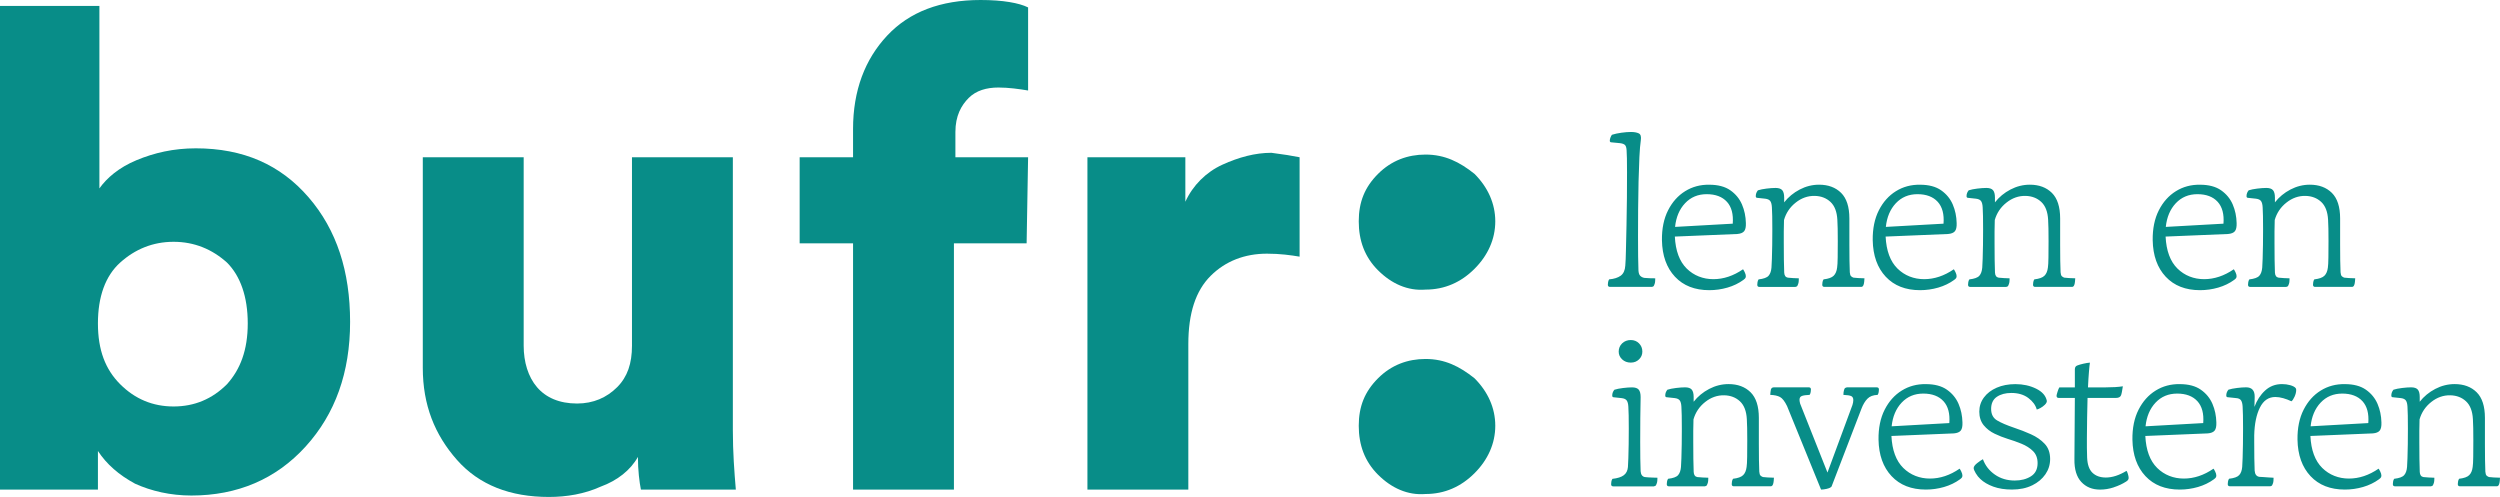
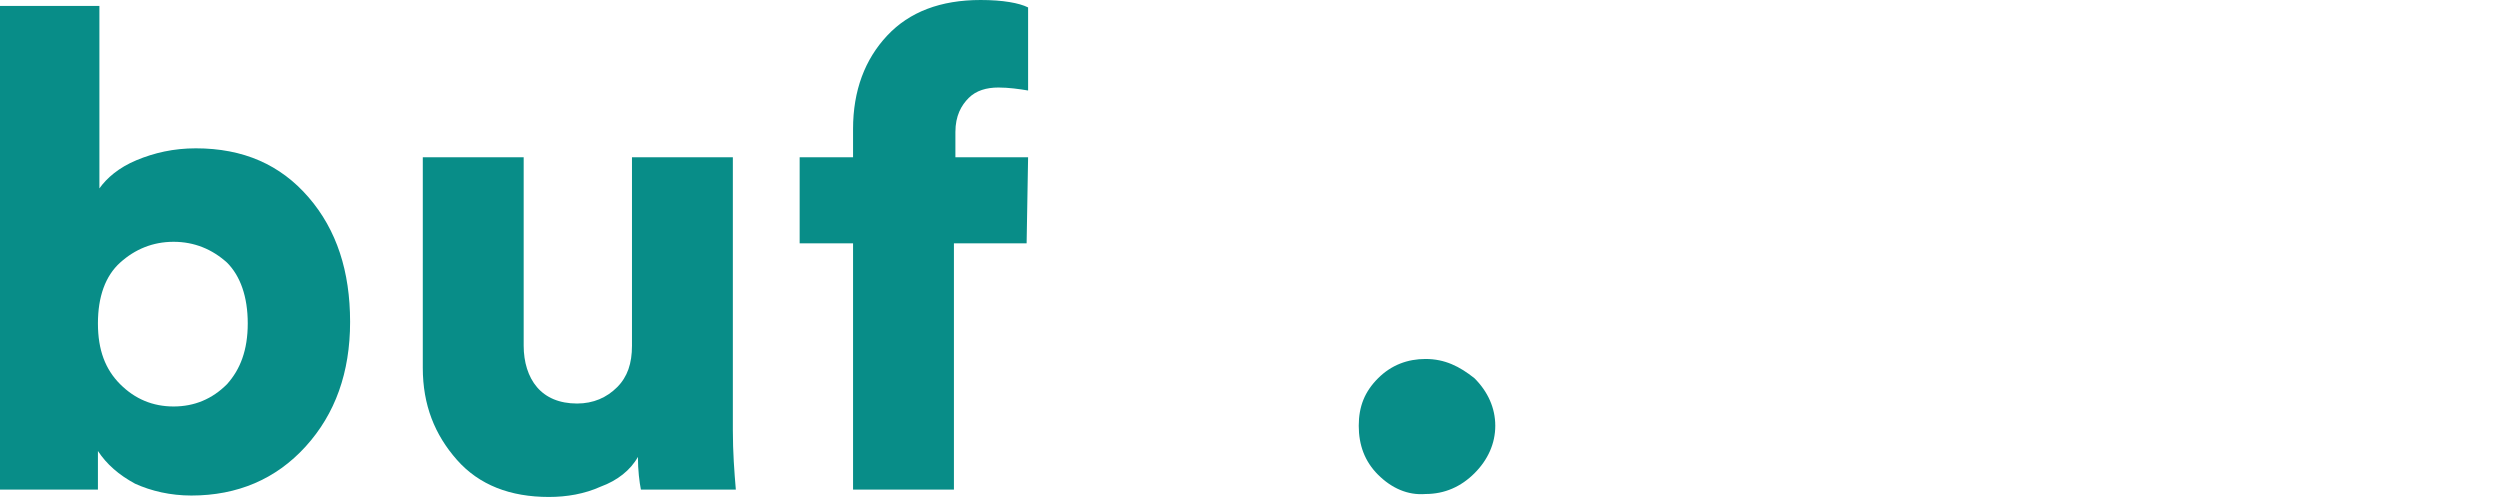
<svg xmlns="http://www.w3.org/2000/svg" id="a" width="1000" height="198.79" viewBox="0 0 1000 198.79">
  <defs>
    <style>.b{fill:#088d88;}</style>
  </defs>
  <path class="b" d="M39.17,195.83H0V2.37h39.76v72.99c2.96-4.15,7.72-8.31,14.83-11.28,7.12-2.96,14.83-4.75,23.74-4.75,18.99,0,33.82,6.53,45.1,19.59,11.28,13.06,16.61,29.67,16.61,49.85s-5.93,36.79-17.8,49.85c-11.87,13.06-27.3,19.59-45.69,19.59-8.31,0-16.02-1.78-22.55-4.75-6.53-3.56-11.28-7.71-14.83-13.06v15.43h0ZM99.1,129.36c0-10.68-2.96-18.99-8.31-24.33-5.93-5.34-13.06-8.31-21.36-8.31s-15.43,2.97-21.36,8.31c-5.93,5.34-8.9,13.65-8.9,24.33s2.97,18.4,8.9,24.33c5.93,5.93,13.06,8.9,21.36,8.9s15.43-2.96,21.36-8.9c5.34-5.94,8.31-13.65,8.31-24.33" />
  <path class="b" d="M256.36,195.82c-.59-2.97-1.19-7.72-1.19-13.06-2.97,5.34-8.31,9.49-14.84,11.87-6.53,2.96-13.65,4.15-20.77,4.15-15.43,0-27.89-4.75-36.79-14.84-8.9-10.09-13.65-21.95-13.65-36.79V62.9h40.35v75.37c0,6.53,1.78,12.46,5.34,16.61,3.56,4.15,8.9,6.53,16.02,6.53,6.53,0,11.87-2.38,16.02-6.53,4.15-4.15,5.94-9.49,5.94-16.61V62.9h40.35v109.19c0,8.9.59,16.61,1.19,23.74h-37.98Z" />
  <path class="b" d="M410.65,97.32h-29.08v98.51h-40.35v-98.51h-21.36v-34.42h21.36v-11.28c0-15.43,4.75-27.89,13.65-37.38,8.9-9.49,21.36-14.24,37.38-14.24,8.9,0,15.43,1.19,18.99,2.97v33.23c-3.56-.59-7.72-1.19-11.87-1.19-4.75,0-8.9,1.19-11.87,4.15-2.97,2.97-5.34,7.12-5.34,13.65v10.09h29.08l-.59,34.42Z" />
-   <path class="b" d="M519.84,62.9v39.76c-3.56-.59-7.72-1.19-13.06-1.19-8.9,0-16.61,2.97-22.55,8.9-5.93,5.93-8.9,14.83-8.9,27.3v58.16h-40.36V62.9h39.17v17.8c2.97-6.53,8.31-11.87,14.83-14.83,6.53-2.97,13.06-4.75,19.59-4.75,4.75.6,8.31,1.19,11.28,1.78h0Z" />
  <path class="b" d="M551.22,189.89c-5.34-5.34-7.72-11.87-7.72-19.59s2.38-13.65,7.72-18.99c5.34-5.34,11.87-7.72,18.99-7.72,7.72,0,13.65,2.97,19.59,7.72,5.34,5.34,8.31,11.87,8.31,18.99s-2.96,13.65-8.31,18.99c-5.34,5.34-11.87,8.31-19.59,8.31-7.12.59-13.65-2.37-18.99-7.72" />
-   <path class="b" d="M551.22,108.13c-5.34-5.34-7.72-11.87-7.72-19.59s2.38-13.65,7.72-18.99c5.34-5.34,11.87-7.72,18.99-7.72,7.72,0,13.65,2.97,19.59,7.72,5.34,5.34,8.31,11.87,8.31,18.99s-2.96,13.65-8.31,18.99c-5.34,5.34-11.87,8.31-19.59,8.31-7.12.59-13.65-2.37-18.99-7.72" />
-   <path class="b" d="M972.37,194.53c.11,0,.29-.06.52-.17.23-.11.43-.46.6-1.03.11-.29.19-.66.22-1.12.03-.46.04-.83.04-1.12-.46,0-1.21-.03-2.24-.09-1.03-.06-1.75-.11-2.15-.17-.92-.17-1.41-.86-1.46-2.07-.06-1.49-.1-3.21-.13-5.16-.03-1.95-.04-4.22-.04-6.8v-4.48c0-1.55.03-3.07.09-4.56.8-2.81,2.37-5.14,4.69-6.97,2.32-1.84,4.86-2.73,7.62-2.67,2.52.06,4.62.86,6.28,2.41,1.66,1.55,2.58,3.93,2.75,7.14.06.8.1,1.98.13,3.53.03,1.55.04,3.21.04,4.99,0,2.35-.01,4.53-.04,6.54-.03,2.01-.1,3.36-.22,4.05-.17,1.43-.63,2.53-1.38,3.27-.75.75-2.1,1.23-4.05,1.46-.23.34-.37.73-.43,1.16-.06.43-.09.76-.09.99,0,.57.29.86.86.86h14.72c.46,0,.77-.29.95-.86.11-.29.2-.72.26-1.29.06-.57.09-1,.09-1.29-.75,0-1.56-.03-2.45-.09-.89-.06-1.54-.11-1.94-.17-.34-.11-.66-.3-.95-.56-.29-.26-.46-.79-.52-1.59-.06-1.38-.1-2.94-.13-4.69-.03-1.75-.04-3.89-.04-6.41v-10.42c0-4.65-1.11-8.06-3.31-10.24-2.21-2.18-5.15-3.27-8.82-3.27-2.7,0-5.28.65-7.75,1.94-2.47,1.29-4.53,3-6.2,5.12v-1.89c0-1.38-.26-2.37-.77-2.97-.52-.6-1.41-.9-2.67-.9-1.03,0-2.24.09-3.62.26-1.38.17-2.53.4-3.44.69-.57.69-.86,1.46-.86,2.32,0,.46.2.69.6.69l3.19.34c.98.12,1.65.43,2.02.95.37.52.59,1.35.65,2.5.06.75.1,1.91.13,3.49.03,1.58.04,3.34.04,5.29,0,2.07-.01,4.15-.04,6.24-.03,2.1-.07,3.95-.13,5.55-.06,1.61-.12,2.78-.17,3.53-.12,1.43-.5,2.53-1.16,3.27-.66.75-1.99,1.23-4,1.46-.23.34-.37.73-.43,1.16-.06.43-.09.76-.09.99,0,.57.29.86.86.86h14.38ZM945,160.49c1.84,2.04,2.61,4.95,2.32,8.74l-23.07,1.29c.4-3.9,1.74-7.06,4-9.47,2.27-2.41,5.15-3.62,8.65-3.62s6.25,1.02,8.09,3.06M949.13,173.36c1.32-.11,2.24-.49,2.75-1.12.52-.63.75-1.72.69-3.27-.06-2.64-.57-5.11-1.55-7.4-.98-2.29-2.53-4.19-4.65-5.68-2.12-1.49-4.94-2.24-8.44-2.24-3.56-.06-6.77.8-9.64,2.58-2.87,1.78-5.15,4.33-6.84,7.66-1.69,3.33-2.51,7.32-2.45,11.97.11,6.14,1.85,11,5.21,14.59,3.36,3.59,7.93,5.38,13.73,5.38,2.47,0,4.89-.34,7.27-1.03,2.38-.69,4.52-1.72,6.41-3.1.17-.11.37-.29.6-.52.23-.23.34-.54.34-.95,0-.46-.16-1-.47-1.64-.32-.63-.53-1-.65-1.12-3.85,2.64-7.8,3.96-11.88,3.96s-7.8-1.42-10.67-4.26c-2.87-2.84-4.45-7.1-4.73-12.78l24.96-1.03ZM908.06,194.53c.11,0,.29-.06.52-.17.23-.11.43-.46.6-1.03.11-.29.19-.66.21-1.12.03-.46.04-.83.04-1.12-.29,0-.85-.03-1.68-.09-.83-.06-1.64-.11-2.41-.17-.77-.06-1.31-.09-1.59-.09-1.15-.17-1.78-1-1.89-2.5-.06-1.49-.1-3.13-.13-4.91-.03-1.78-.04-3.96-.04-6.54v-2.67c.11-4.59.87-8.29,2.28-11.1,1.41-2.81,3.46-4.22,6.16-4.22.98,0,2.02.16,3.14.47,1.12.32,2.22.73,3.31,1.25.4-.29.82-.9,1.25-1.85.43-.95.65-1.85.65-2.71,0-.34-.09-.6-.26-.77-.4-.46-1.12-.83-2.15-1.12-1.03-.29-2.12-.43-3.27-.43-2.64,0-4.89.86-6.76,2.58-1.87,1.72-3.29,3.9-4.26,6.54,0-1.55.03-2.87.09-3.96.06-2.58-1.09-3.87-3.44-3.87-1.03,0-2.24.09-3.62.26-1.38.17-2.53.4-3.44.69-.57.69-.86,1.46-.86,2.32,0,.46.2.69.6.69l3.27.34c.98.06,1.65.36,2.02.9.37.55.59,1.39.65,2.54.06.75.1,1.91.13,3.49.03,1.58.04,3.34.04,5.29,0,2.07-.02,4.15-.04,6.24-.03,2.1-.07,3.95-.13,5.55-.06,1.61-.12,2.78-.17,3.53-.12,1.43-.52,2.53-1.21,3.27-.69.75-2.04,1.23-4.05,1.46-.23.34-.37.73-.43,1.16-.06.43-.09.76-.09.99,0,.57.29.86.86.86h16.1ZM878.97,160.49c1.84,2.04,2.61,4.95,2.32,8.74l-23.07,1.29c.4-3.9,1.74-7.06,4-9.47,2.27-2.41,5.15-3.62,8.65-3.62s6.25,1.02,8.09,3.06M883.1,173.36c1.32-.11,2.24-.49,2.75-1.12.52-.63.74-1.72.69-3.27-.06-2.64-.57-5.11-1.55-7.4-.98-2.29-2.53-4.19-4.65-5.68-2.12-1.49-4.94-2.24-8.44-2.24-3.56-.06-6.77.8-9.64,2.58-2.87,1.78-5.15,4.33-6.84,7.66-1.69,3.33-2.51,7.32-2.45,11.97.11,6.14,1.85,11,5.21,14.59,3.36,3.59,7.93,5.38,13.73,5.38,2.47,0,4.89-.34,7.27-1.03,2.38-.69,4.52-1.72,6.41-3.1.17-.11.37-.29.6-.52.23-.23.34-.54.34-.95,0-.46-.16-1-.47-1.64-.32-.63-.53-1-.65-1.12-3.85,2.64-7.8,3.96-11.88,3.96s-7.8-1.42-10.67-4.26c-2.87-2.84-4.45-7.1-4.73-12.78l24.96-1.03ZM845.52,194.92c1.84-.6,3.47-1.36,4.91-2.28.69-.4,1.03-.89,1.03-1.46,0-.4-.1-.93-.3-1.59-.2-.66-.39-1.08-.56-1.25-2.93,1.78-5.68,2.67-8.26,2.67-2.24,0-4.02-.63-5.34-1.89-1.32-1.26-2.04-3.3-2.15-6.11-.06-1.26-.09-2.55-.09-3.87v-4.05c0-2.7.03-5.41.09-8.13.06-2.73.11-5.32.17-7.79h11.36c1.03,0,1.69-.32,1.98-.95.11-.17.24-.63.39-1.38.14-.75.27-1.52.39-2.32-1.84.29-4.13.43-6.89.43h-7.06c.11-2.41.24-4.49.39-6.24.14-1.75.27-2.97.39-3.66-.75.06-1.62.2-2.63.43-1.01.23-1.79.46-2.37.69-.69.23-1.03.75-1.03,1.55v7.23h-6.2c-.23.34-.47.93-.73,1.77-.26.83-.39,1.36-.39,1.59,0,.57.29.86.86.86h6.46l-.17,24.53c-.06,4.02.86,7.05,2.75,9.08,1.89,2.04,4.39,3.06,7.49,3.06,1.84,0,3.67-.3,5.51-.9M812.87,194.15c2.27-1.12,4.03-2.6,5.29-4.43,1.26-1.84,1.89-3.87,1.89-6.11,0-2.52-.73-4.56-2.2-6.11-1.46-1.55-3.29-2.81-5.47-3.79-2.18-.98-4.39-1.84-6.63-2.58-3.04-1.03-5.35-2.02-6.93-2.97-1.58-.95-2.37-2.48-2.37-4.61s.76-3.79,2.28-4.82c1.52-1.03,3.46-1.55,5.81-1.55,2.75,0,5.02.68,6.8,2.02,1.78,1.35,2.9,2.88,3.36,4.61.34-.06.83-.26,1.46-.6.63-.34,1.22-.77,1.76-1.29.54-.52.82-1.03.82-1.55-.4-2.07-1.84-3.7-4.3-4.91-2.47-1.21-5.22-1.81-8.26-1.81-2.81,0-5.31.47-7.49,1.42-2.18.95-3.89,2.25-5.12,3.92-1.23,1.66-1.85,3.56-1.85,5.68s.59,3.99,1.76,5.42c1.18,1.43,2.64,2.57,4.39,3.4,1.75.83,3.46,1.51,5.12,2.02,1.89.57,3.76,1.23,5.6,1.98,1.84.75,3.37,1.72,4.6,2.93,1.23,1.21,1.85,2.81,1.85,4.82,0,2.41-.89,4.17-2.67,5.29-1.78,1.12-3.93,1.68-6.46,1.68-3.04,0-5.7-.79-7.96-2.37-2.27-1.58-3.86-3.63-4.78-6.16-.57.29-1.33.8-2.28,1.55-.95.75-1.42,1.41-1.42,1.98,0,.46.27,1.15.82,2.07.54.92,1.16,1.69,1.85,2.32,1.32,1.26,3.06,2.28,5.21,3.06,2.15.78,4.63,1.16,7.45,1.16,3.1,0,5.78-.56,8.05-1.68M777.41,160.49c1.84,2.04,2.61,4.95,2.32,8.74l-23.07,1.29c.4-3.9,1.74-7.06,4-9.47,2.27-2.41,5.15-3.62,8.65-3.62s6.25,1.02,8.09,3.06M781.54,173.36c1.32-.11,2.24-.49,2.75-1.12.52-.63.75-1.72.69-3.27-.06-2.64-.57-5.11-1.55-7.4-.98-2.29-2.53-4.19-4.65-5.68-2.12-1.49-4.94-2.24-8.44-2.24-3.56-.06-6.77.8-9.64,2.58-2.87,1.78-5.15,4.33-6.84,7.66-1.69,3.33-2.51,7.32-2.45,11.97.11,6.14,1.85,11,5.21,14.59,3.36,3.59,7.93,5.38,13.73,5.38,2.47,0,4.89-.34,7.27-1.03,2.38-.69,4.52-1.72,6.41-3.1.17-.11.37-.29.6-.52.23-.23.34-.54.34-.95,0-.46-.16-1-.47-1.64-.32-.63-.53-1-.65-1.12-3.85,2.64-7.8,3.96-11.88,3.96s-7.8-1.42-10.67-4.26c-2.87-2.84-4.45-7.1-4.73-12.78l24.96-1.03ZM730.73,195.52c.92-.2,1.55-.5,1.89-.9l11.97-31.16c.63-1.66,1.42-2.98,2.37-3.96.95-.98,2.31-1.49,4.09-1.55.23-.34.37-.73.43-1.16.06-.43.09-.76.09-.99,0-.57-.29-.86-.86-.86h-11.97c-.06,0-.23.06-.52.17-.29.12-.49.4-.6.86-.17.57-.26,1.23-.26,1.98,1.49.06,2.52.22,3.1.47.57.26.86.79.86,1.59,0,.63-.12,1.29-.34,1.98l-9.99,27.03-10.93-27.55c-.17-.63-.26-1.15-.26-1.55,0-.8.33-1.32.99-1.55.66-.23,1.68-.37,3.06-.43.23-.34.37-.73.43-1.16.06-.43.09-.76.09-.99,0-.57-.29-.86-.86-.86h-13.94c-.63,0-1.03.29-1.21.86-.06.29-.12.65-.17,1.08-.06.43-.09.79-.09,1.08,1.66.06,2.97.34,3.92.86.95.52,1.88,1.72,2.8,3.62l13.6,33.4c.63,0,1.41-.1,2.32-.3M681.94,194.53c.11,0,.29-.06.52-.17.23-.11.43-.46.6-1.03.11-.29.19-.66.22-1.12.03-.46.04-.83.04-1.12-.46,0-1.21-.03-2.24-.09-1.03-.06-1.75-.11-2.15-.17-.92-.17-1.41-.86-1.46-2.07-.06-1.49-.1-3.21-.13-5.16-.03-1.95-.04-4.22-.04-6.8v-4.48c0-1.55.03-3.07.09-4.56.8-2.81,2.37-5.14,4.69-6.97,2.32-1.84,4.86-2.73,7.62-2.67,2.52.06,4.62.86,6.28,2.41,1.66,1.55,2.58,3.93,2.75,7.14.06.8.1,1.98.13,3.53.03,1.55.04,3.21.04,4.99,0,2.35-.01,4.53-.04,6.54-.03,2.01-.1,3.36-.22,4.05-.17,1.43-.63,2.53-1.38,3.27-.75.75-2.1,1.23-4.05,1.46-.23.34-.37.73-.43,1.16-.06.43-.09.76-.09.99,0,.57.29.86.86.86h14.72c.46,0,.77-.29.95-.86.11-.29.2-.72.26-1.29.06-.57.09-1,.09-1.29-.75,0-1.56-.03-2.45-.09-.89-.06-1.54-.11-1.94-.17-.34-.11-.66-.3-.95-.56-.29-.26-.46-.79-.52-1.59-.06-1.38-.1-2.94-.13-4.69-.03-1.75-.04-3.89-.04-6.41v-10.42c0-4.65-1.11-8.06-3.31-10.24-2.21-2.18-5.15-3.27-8.82-3.27-2.7,0-5.28.65-7.75,1.94-2.47,1.29-4.53,3-6.2,5.12v-1.89c0-1.38-.26-2.37-.77-2.97-.52-.6-1.41-.9-2.67-.9-1.03,0-2.24.09-3.62.26-1.38.17-2.53.4-3.44.69-.57.69-.86,1.46-.86,2.32,0,.46.2.69.6.69l3.19.34c.98.12,1.65.43,2.02.95.37.52.59,1.35.65,2.5.06.75.1,1.91.13,3.49.03,1.58.04,3.34.04,5.29,0,2.07-.01,4.15-.04,6.24-.03,2.1-.07,3.95-.13,5.55-.06,1.61-.12,2.78-.17,3.53-.12,1.43-.5,2.53-1.16,3.27-.66.75-1.99,1.23-4,1.46-.23.34-.37.73-.43,1.16-.06.43-.09.76-.09.99,0,.57.29.86.86.86h14.38ZM655.61,143.75c.89-.86,1.33-1.89,1.33-3.1,0-1.32-.45-2.42-1.33-3.31-.89-.89-1.99-1.33-3.31-1.33s-2.53.45-3.44,1.33c-.92.89-1.38,1.99-1.38,3.31,0,1.21.46,2.24,1.38,3.1.92.86,2.07,1.29,3.44,1.29s2.42-.43,3.31-1.29M661.59,194.53c.11,0,.29-.06.52-.17.23-.11.43-.46.6-1.03.11-.29.19-.66.22-1.12.03-.46.04-.83.04-1.12-.29,0-.79-.01-1.51-.04-.72-.03-1.41-.06-2.07-.09-.66-.03-1.13-.07-1.42-.13-1.03-.17-1.61-.95-1.72-2.32-.06-1.49-.1-3.18-.13-5.08-.03-1.89-.04-4.13-.04-6.71,0-3.04.01-6.21.04-9.51.03-3.3.07-6.1.13-8.39,0-1.38-.26-2.37-.77-2.97-.52-.6-1.41-.9-2.67-.9-1.03,0-2.24.09-3.62.26-1.38.17-2.53.4-3.44.69-.57.69-.86,1.46-.86,2.32,0,.46.2.69.6.69l3.18.34c.98.12,1.65.43,2.02.95.37.52.59,1.35.65,2.5.06.75.1,1.91.13,3.49.03,1.58.04,3.31.04,5.21,0,2.07-.02,4.15-.04,6.24-.03,2.1-.07,3.96-.13,5.6-.06,1.64-.12,2.83-.17,3.57-.12,1.43-.66,2.53-1.64,3.27-.98.75-2.5,1.23-4.56,1.46-.23.34-.37.73-.43,1.16-.06.43-.09.76-.09.99,0,.57.29.86.86.86h16.27Z" />
-   <path class="b" d="M914.45,114.77c.11,0,.29-.06.52-.17.23-.11.43-.46.6-1.03.11-.29.19-.66.21-1.12.03-.46.04-.83.04-1.12-.46,0-1.21-.03-2.24-.09-1.03-.06-1.75-.11-2.15-.17-.92-.17-1.41-.86-1.46-2.07-.06-1.49-.1-3.21-.13-5.16-.03-1.95-.04-4.22-.04-6.8v-4.48c0-1.55.03-3.07.09-4.56.8-2.81,2.37-5.14,4.69-6.97,2.32-1.84,4.86-2.73,7.62-2.67,2.52.06,4.62.86,6.28,2.41,1.66,1.55,2.58,3.93,2.75,7.14.06.8.1,1.98.13,3.53.03,1.55.04,3.21.04,4.99,0,2.35-.02,4.53-.04,6.54-.03,2.01-.1,3.36-.21,4.05-.17,1.43-.63,2.53-1.38,3.27-.75.75-2.1,1.23-4.05,1.46-.23.34-.37.73-.43,1.16-.06.43-.09.76-.09.99,0,.57.29.86.86.86h14.72c.46,0,.77-.29.95-.86.11-.29.2-.72.26-1.29.06-.57.09-1,.09-1.29-.75,0-1.56-.03-2.45-.09-.89-.06-1.54-.11-1.94-.17-.34-.11-.66-.3-.95-.56-.29-.26-.46-.79-.52-1.59-.06-1.38-.1-2.94-.13-4.69-.03-1.75-.04-3.89-.04-6.41v-10.42c0-4.65-1.11-8.06-3.31-10.24-2.21-2.18-5.15-3.27-8.82-3.27-2.7,0-5.28.65-7.75,1.94-2.47,1.29-4.53,3-6.2,5.12v-1.89c0-1.38-.26-2.37-.77-2.97-.52-.6-1.41-.9-2.67-.9-1.03,0-2.24.09-3.62.26-1.38.17-2.53.4-3.44.69-.57.69-.86,1.46-.86,2.32,0,.46.2.69.6.69l3.18.34c.98.12,1.65.43,2.02.95.37.52.59,1.35.65,2.5.06.75.1,1.91.13,3.49.03,1.58.04,3.34.04,5.29,0,2.07-.02,4.15-.04,6.24-.03,2.1-.07,3.95-.13,5.55-.06,1.61-.12,2.78-.17,3.53-.12,1.43-.5,2.53-1.16,3.27-.66.75-1.99,1.23-4,1.46-.23.34-.37.73-.43,1.16-.06.43-.09.76-.09.99,0,.57.29.86.86.86h14.38ZM887.07,80.73c1.84,2.04,2.61,4.95,2.32,8.74l-23.07,1.29c.4-3.9,1.74-7.06,4-9.47,2.27-2.41,5.15-3.62,8.65-3.62s6.25,1.02,8.09,3.06M891.21,93.6c1.32-.11,2.24-.49,2.75-1.12.52-.63.74-1.72.69-3.27-.06-2.64-.57-5.11-1.55-7.4-.98-2.29-2.53-4.19-4.65-5.68-2.12-1.49-4.94-2.24-8.44-2.24-3.56-.06-6.77.8-9.64,2.58-2.87,1.78-5.15,4.33-6.84,7.66-1.69,3.33-2.51,7.32-2.45,11.97.11,6.14,1.85,11,5.21,14.59,3.36,3.59,7.93,5.38,13.73,5.38,2.47,0,4.89-.34,7.27-1.03,2.38-.69,4.52-1.72,6.41-3.1.17-.11.37-.29.6-.52.23-.23.34-.54.34-.95,0-.46-.16-1-.47-1.64-.32-.63-.53-1-.65-1.12-3.85,2.64-7.8,3.96-11.88,3.96s-7.8-1.42-10.67-4.26c-2.87-2.84-4.45-7.1-4.73-12.78l24.96-1.03ZM802.46,114.77c.11,0,.29-.06.52-.17.23-.11.43-.46.6-1.03.11-.29.19-.66.22-1.12.03-.46.04-.83.04-1.12-.46,0-1.21-.03-2.24-.09-1.03-.06-1.75-.11-2.15-.17-.92-.17-1.41-.86-1.46-2.07-.06-1.49-.1-3.21-.13-5.16-.03-1.95-.04-4.22-.04-6.8v-4.48c0-1.55.03-3.07.09-4.56.8-2.81,2.37-5.14,4.69-6.97,2.32-1.84,4.86-2.73,7.62-2.67,2.52.06,4.62.86,6.28,2.41,1.66,1.55,2.58,3.93,2.75,7.14.06.8.1,1.98.13,3.53.03,1.55.04,3.21.04,4.99,0,2.35-.02,4.53-.04,6.54-.03,2.01-.1,3.36-.22,4.05-.17,1.43-.63,2.53-1.38,3.27-.75.75-2.1,1.23-4.05,1.46-.23.34-.37.73-.43,1.16-.06.43-.09.76-.09.99,0,.57.29.86.86.86h14.72c.46,0,.77-.29.95-.86.11-.29.2-.72.26-1.29.06-.57.09-1,.09-1.29-.75,0-1.56-.03-2.45-.09-.89-.06-1.54-.11-1.94-.17-.34-.11-.66-.3-.95-.56-.29-.26-.46-.79-.52-1.59-.06-1.38-.1-2.94-.13-4.69-.03-1.75-.04-3.89-.04-6.41v-10.42c0-4.65-1.11-8.06-3.31-10.24-2.21-2.18-5.15-3.27-8.82-3.27-2.7,0-5.28.65-7.75,1.94-2.47,1.29-4.53,3-6.2,5.12v-1.89c0-1.38-.26-2.37-.77-2.97-.52-.6-1.41-.9-2.67-.9-1.03,0-2.24.09-3.62.26-1.38.17-2.53.4-3.44.69-.57.69-.86,1.46-.86,2.32,0,.46.2.69.6.69l3.18.34c.98.12,1.65.43,2.02.95.37.52.59,1.35.65,2.5.06.75.1,1.91.13,3.49.03,1.58.04,3.34.04,5.29,0,2.07-.02,4.15-.04,6.24-.03,2.1-.07,3.95-.13,5.55-.06,1.61-.12,2.78-.17,3.53-.12,1.43-.5,2.53-1.16,3.27-.66.75-1.99,1.23-4,1.46-.23.34-.37.73-.43,1.16-.06.43-.09.76-.09.99,0,.57.29.86.86.86h14.38ZM775.09,80.73c1.84,2.04,2.61,4.95,2.32,8.74l-23.07,1.29c.4-3.9,1.74-7.06,4-9.47,2.27-2.41,5.15-3.62,8.65-3.62s6.25,1.02,8.09,3.06M779.22,93.6c1.32-.11,2.24-.49,2.75-1.12.52-.63.75-1.72.69-3.27-.06-2.64-.57-5.11-1.55-7.4-.98-2.29-2.53-4.19-4.65-5.68-2.12-1.49-4.94-2.24-8.44-2.24-3.56-.06-6.77.8-9.64,2.58-2.87,1.78-5.15,4.33-6.84,7.66-1.69,3.33-2.51,7.32-2.45,11.97.11,6.14,1.85,11,5.21,14.59,3.36,3.59,7.93,5.38,13.73,5.38,2.47,0,4.89-.34,7.27-1.03,2.38-.69,4.52-1.72,6.41-3.1.17-.11.37-.29.6-.52.23-.23.34-.54.34-.95,0-.46-.16-1-.47-1.64-.32-.63-.53-1-.65-1.12-3.85,2.64-7.8,3.96-11.88,3.96s-7.8-1.42-10.67-4.26c-2.87-2.84-4.45-7.1-4.73-12.78l24.96-1.03ZM718.15,114.77c.11,0,.29-.06.52-.17.23-.11.43-.46.6-1.03.11-.29.19-.66.22-1.12.03-.46.04-.83.04-1.12-.46,0-1.21-.03-2.24-.09-1.03-.06-1.75-.11-2.15-.17-.92-.17-1.41-.86-1.46-2.07-.06-1.49-.1-3.21-.13-5.16-.03-1.95-.04-4.22-.04-6.8v-4.48c0-1.55.03-3.07.09-4.56.8-2.81,2.37-5.14,4.69-6.97,2.32-1.84,4.86-2.73,7.62-2.67,2.52.06,4.62.86,6.28,2.41,1.66,1.55,2.58,3.93,2.75,7.14.06.8.1,1.98.13,3.53.03,1.55.04,3.21.04,4.99,0,2.35-.01,4.53-.04,6.54-.03,2.01-.1,3.36-.22,4.05-.17,1.43-.63,2.53-1.38,3.27-.75.75-2.1,1.23-4.05,1.46-.23.34-.37.73-.43,1.16-.06.43-.09.76-.09.99,0,.57.29.86.86.86h14.72c.46,0,.77-.29.95-.86.11-.29.2-.72.26-1.29.06-.57.09-1,.09-1.29-.75,0-1.56-.03-2.45-.09-.89-.06-1.54-.11-1.94-.17-.34-.11-.66-.3-.95-.56-.29-.26-.46-.79-.52-1.59-.06-1.38-.1-2.94-.13-4.69-.03-1.75-.04-3.89-.04-6.41v-10.42c0-4.65-1.11-8.06-3.31-10.24-2.21-2.18-5.15-3.27-8.82-3.27-2.7,0-5.28.65-7.75,1.94-2.47,1.29-4.53,3-6.2,5.12v-1.89c0-1.38-.26-2.37-.77-2.97-.52-.6-1.41-.9-2.67-.9-1.03,0-2.24.09-3.62.26-1.38.17-2.53.4-3.44.69-.57.69-.86,1.46-.86,2.32,0,.46.2.69.6.69l3.18.34c.98.12,1.65.43,2.02.95.37.52.59,1.35.65,2.5.06.75.1,1.91.13,3.49.03,1.58.04,3.34.04,5.29,0,2.07-.01,4.15-.04,6.24-.03,2.1-.07,3.95-.13,5.55-.06,1.61-.12,2.78-.17,3.53-.12,1.43-.5,2.53-1.16,3.27-.66.75-1.99,1.23-4,1.46-.23.34-.37.73-.43,1.16-.06.43-.09.76-.09.99,0,.57.29.86.86.86h14.38ZM690.78,80.73c1.84,2.04,2.61,4.95,2.32,8.74l-23.07,1.29c.4-3.9,1.73-7.06,4-9.47,2.27-2.41,5.15-3.62,8.65-3.62s6.25,1.02,8.09,3.06M694.91,93.6c1.32-.11,2.24-.49,2.75-1.12.52-.63.75-1.72.69-3.27-.06-2.64-.57-5.11-1.55-7.4-.98-2.29-2.53-4.19-4.65-5.68-2.12-1.49-4.94-2.24-8.44-2.24-3.56-.06-6.77.8-9.64,2.58-2.87,1.78-5.15,4.33-6.84,7.66-1.69,3.33-2.51,7.32-2.45,11.97.11,6.14,1.85,11,5.21,14.59,3.36,3.59,7.93,5.38,13.73,5.38,2.47,0,4.89-.34,7.27-1.03,2.38-.69,4.52-1.72,6.41-3.1.17-.11.37-.29.6-.52.23-.23.34-.54.34-.95,0-.46-.16-1-.47-1.64-.32-.63-.53-1-.65-1.12-3.85,2.64-7.8,3.96-11.88,3.96s-7.8-1.42-10.67-4.26c-2.87-2.84-4.45-7.1-4.73-12.78l24.96-1.03ZM660.73,114.77c.11,0,.29-.06.52-.17.23-.11.43-.46.6-1.03.11-.29.19-.66.21-1.12.03-.46.04-.83.04-1.12-.57,0-1.32-.01-2.24-.04-.92-.03-1.61-.07-2.07-.13-.69-.11-1.25-.39-1.68-.82-.43-.43-.68-1.16-.73-2.2-.06-1.32-.1-3.17-.13-5.55-.03-2.38-.04-5.06-.04-8.05,0-3.44.01-7.06.04-10.85.03-3.79.09-7.49.17-11.1.09-3.62.2-6.87.34-9.77.14-2.9.33-5.12.56-6.67.23-1.49-.04-2.42-.82-2.8-.78-.37-1.82-.56-3.14-.56-1.09,0-2.35.1-3.79.3-1.43.2-2.7.47-3.79.82-.23.29-.43.66-.6,1.12-.17.46-.26.86-.26,1.21,0,.46.2.69.6.69l3.53.34c.92.12,1.56.36,1.94.73.37.37.59,1.08.65,2.11.06.63.1,1.74.13,3.31.03,1.58.04,3.43.04,5.55,0,3.04-.02,6.43-.04,10.16-.03,3.73-.09,7.43-.17,11.1-.09,3.67-.16,6.93-.22,9.77-.06,2.84-.14,4.92-.26,6.24-.12,1.89-.73,3.24-1.85,4.05-1.12.8-2.66,1.29-4.61,1.46-.23.34-.37.73-.43,1.16-.06.43-.09.76-.09.99,0,.57.29.86.86.86h16.7Z" />
</svg>